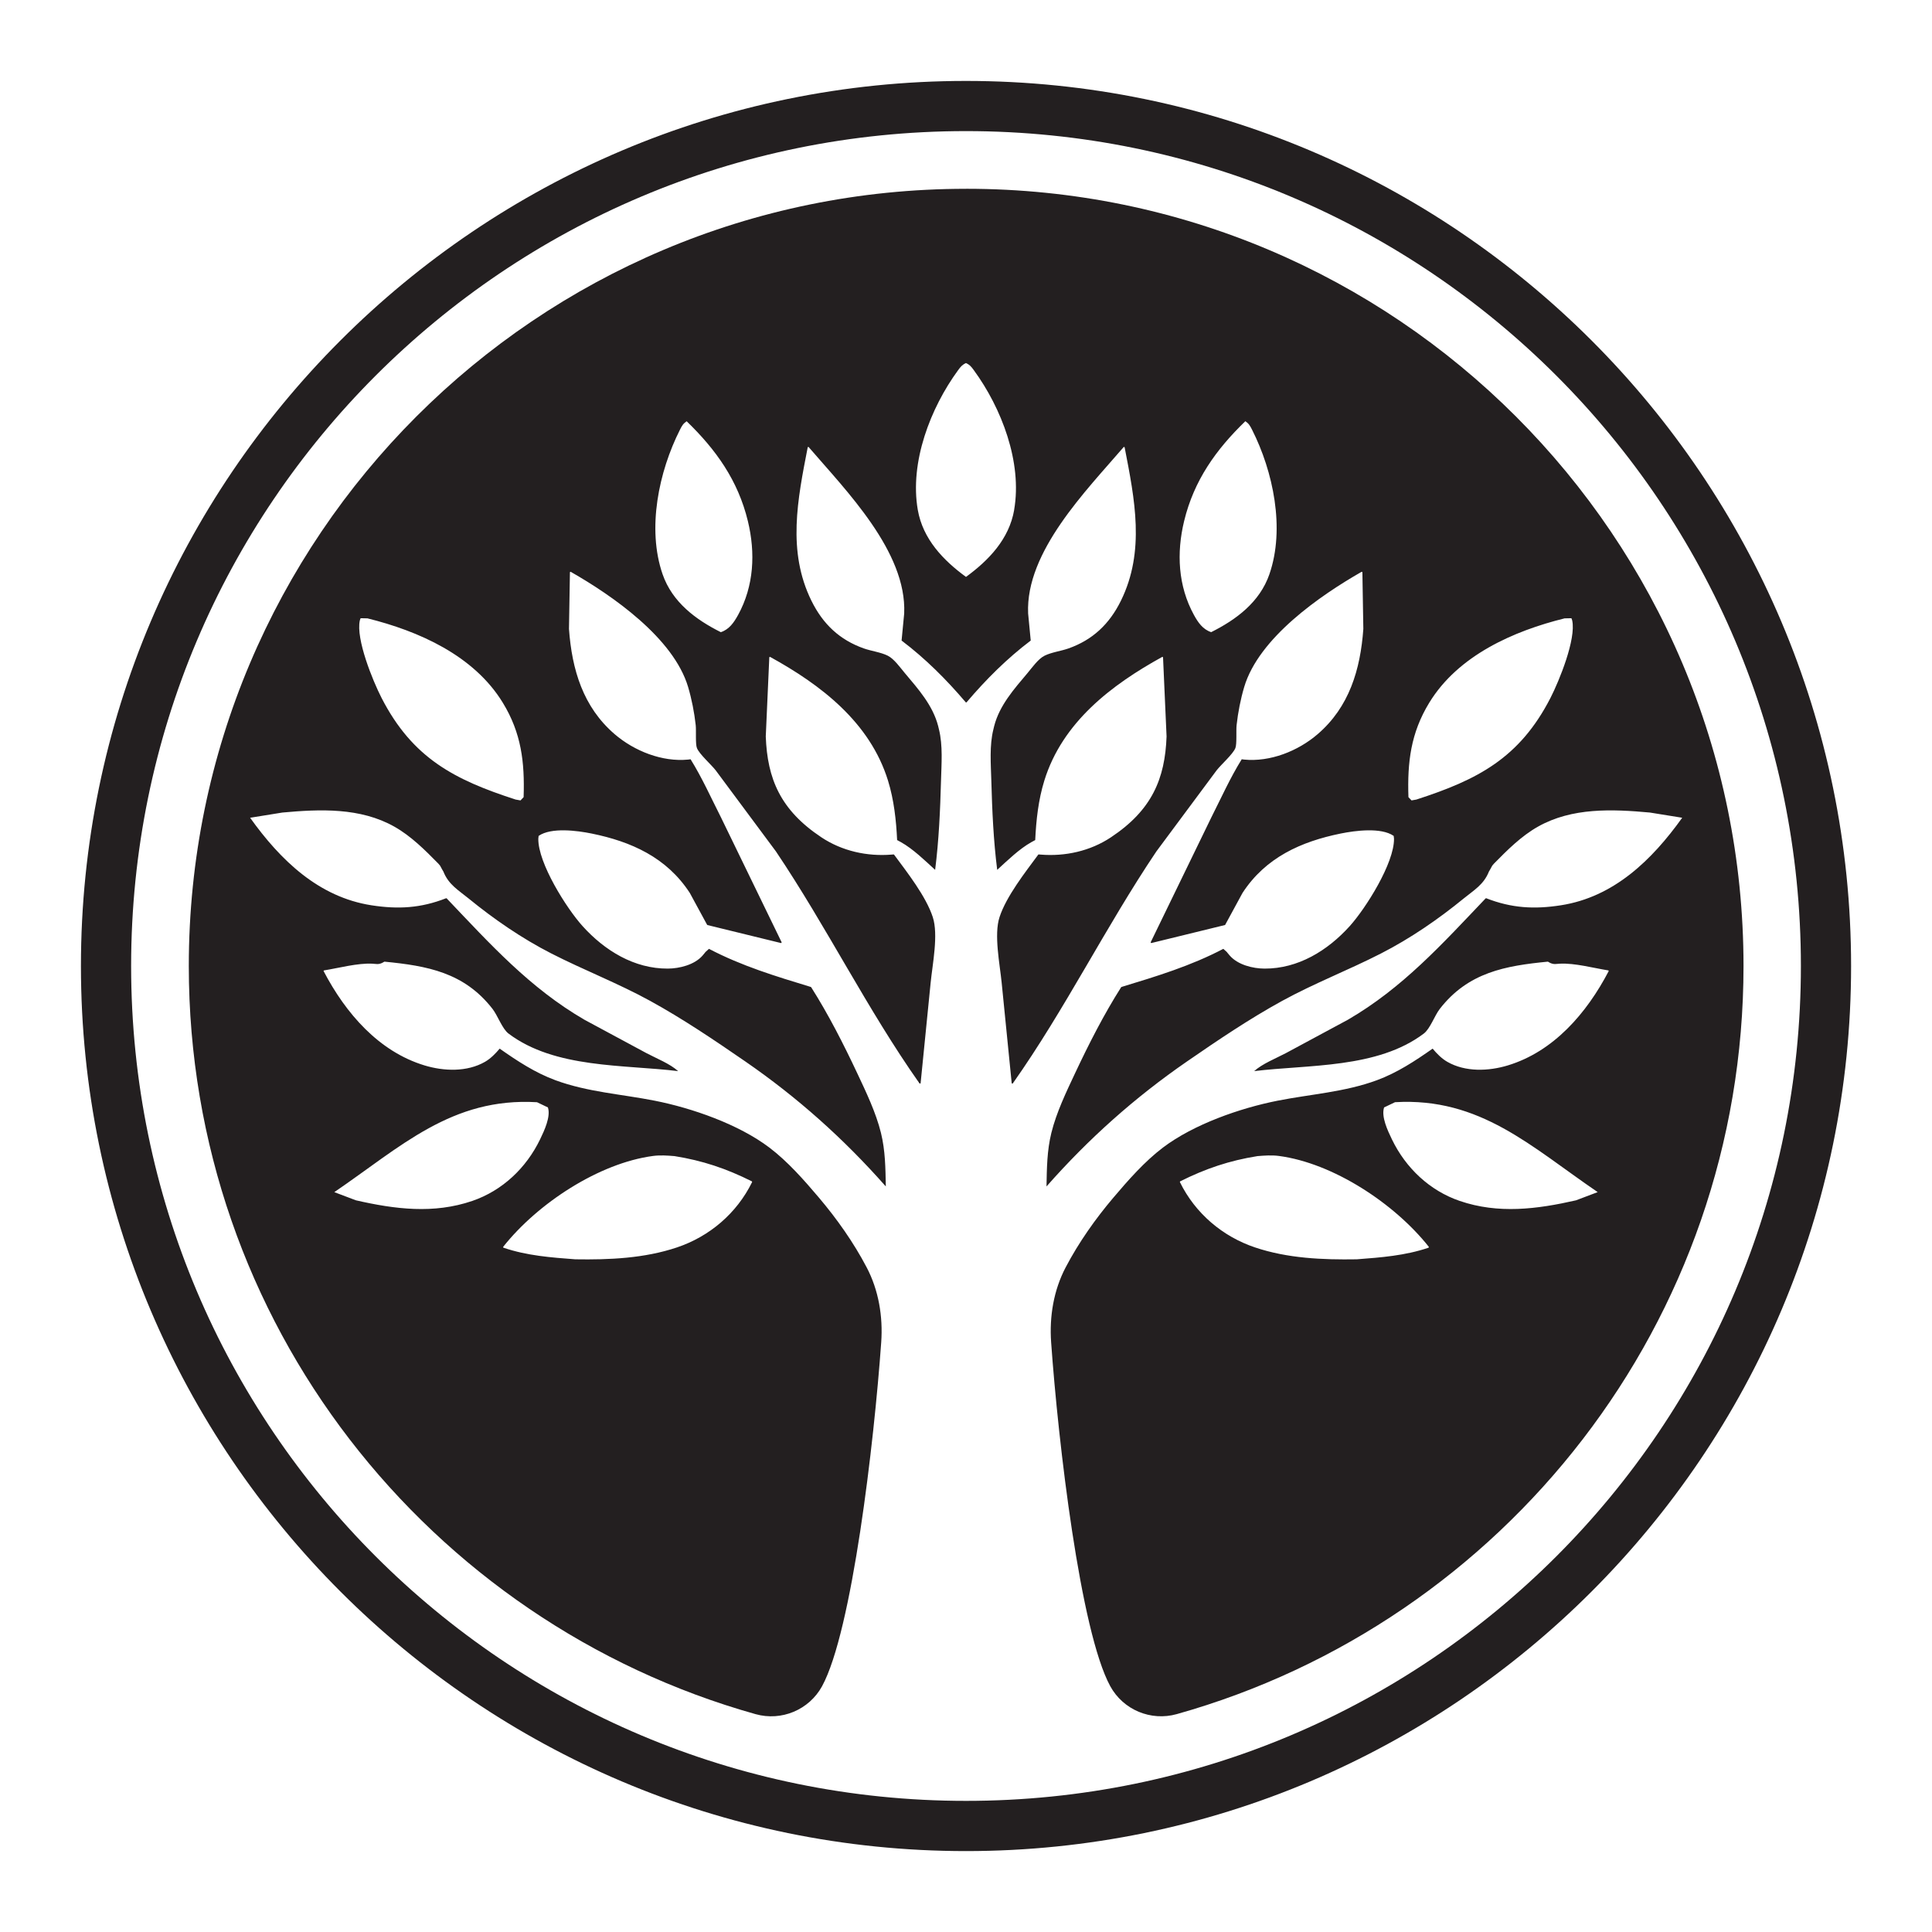
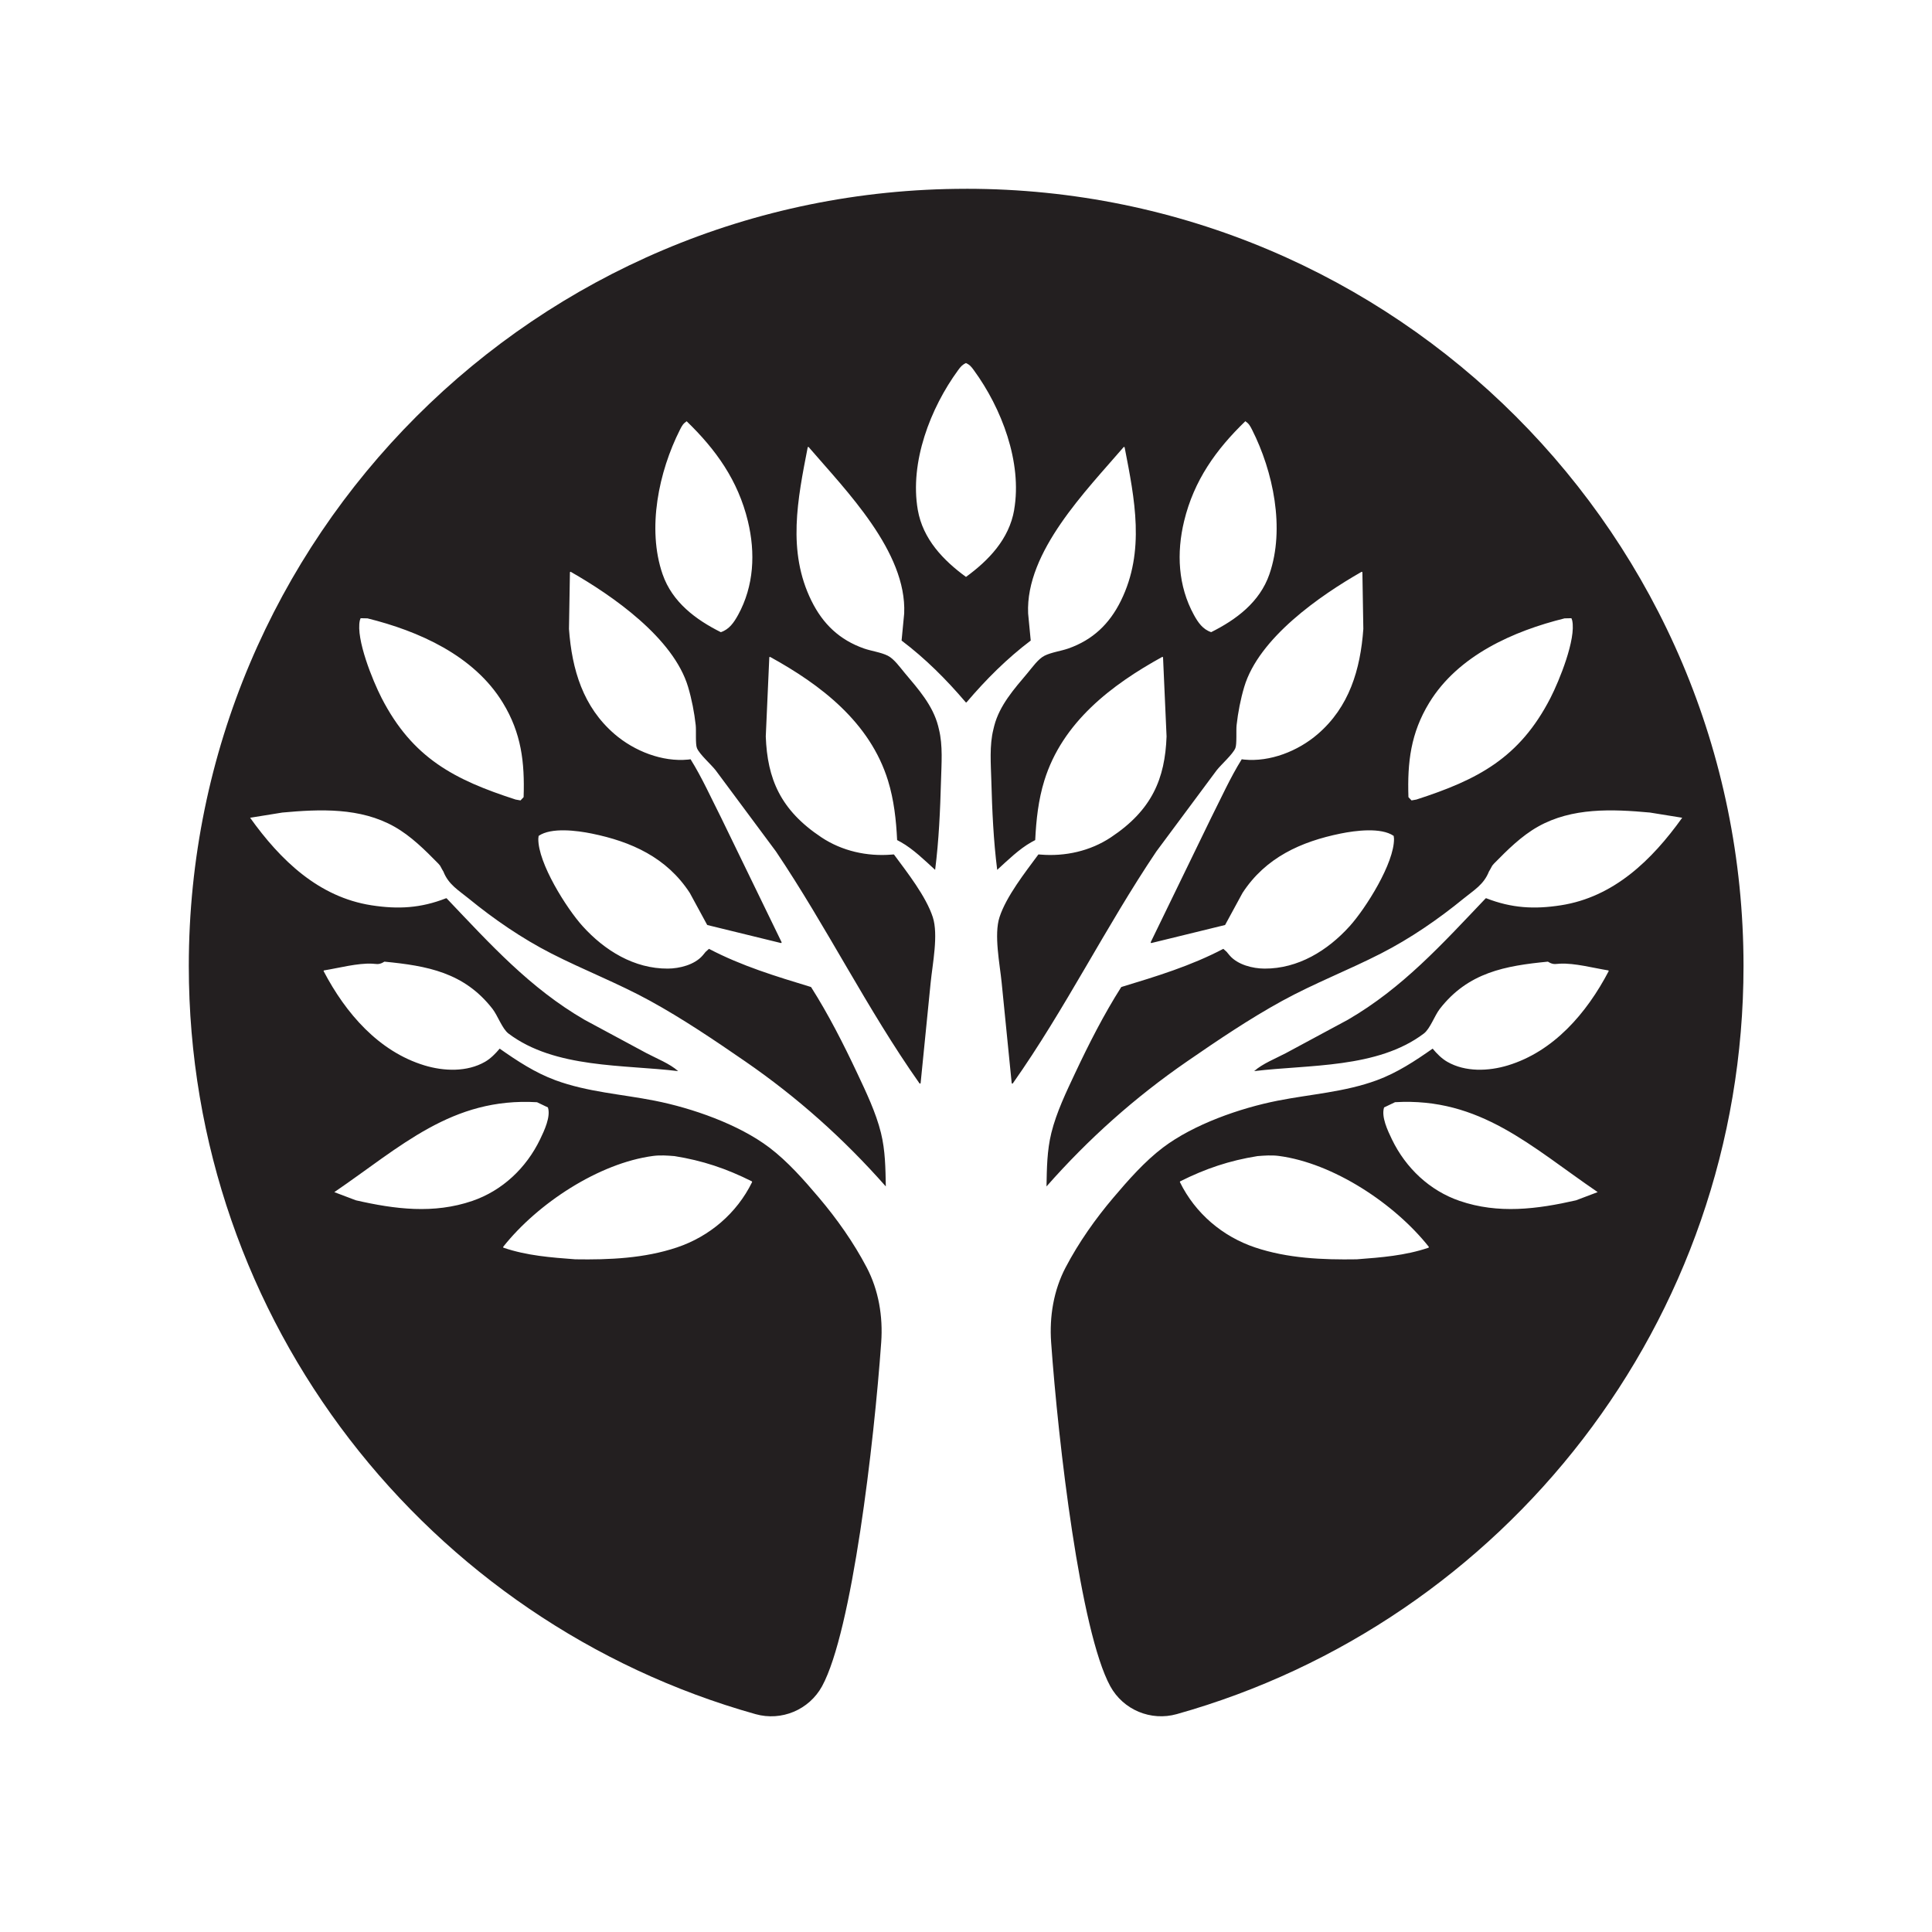
<svg xmlns="http://www.w3.org/2000/svg" id="Artwork" viewBox="0 0 779.13 779.13">
  <defs>
    <style>
      .cls-1 {
        fill: #231f20;
        stroke-width: 0px;
      }
    </style>
  </defs>
  <path class="cls-1" d="M389.57,76.14h0c-173.1,0-313.43,140.33-313.43,313.43,0,143.67,96.7,264.69,228.55,301.7,10.46,2.94,21.59-1.72,26.82-11.24,12.1-22.15,20.99-98.2,23.86-138.69.74-10.41-1.01-20.99-5.86-30.23-5.31-10.12-12.04-19.61-19.21-28.08-5.99-7.08-12.65-14.65-20.03-20.24-12.45-9.42-31.16-15.92-46.21-18.9-13.41-2.65-27.12-3.49-40.07-8.26-8.18-3.02-15.35-7.73-22.48-12.74-1.7,2.01-3.63,4-5.91,5.31-7.28,4.19-16.63,3.81-24.39,1.46-18.44-5.59-31.77-20.97-40.67-37.97-.08-.15,0-.33.17-.35,6.04-.98,13.47-3,19.44-2.71,1.62.08,2.32.42,3.93-.29l.95-.53c17.18,1.68,32.14,4.3,43.6,19.06,2.1,2.71,3.9,8.01,6.43,9.93,18.71,14.15,46.57,12.48,68.43,15.16-3.42-3.04-8.68-5.09-12.76-7.24l-25-13.46c-22.09-12.82-38-30.48-55.58-48.95-.07-.07-.18-.09-.27-.06-10.23,4-19.35,4.5-30.08,2.83-21.31-3.31-36.7-18.19-48.93-35.3l13.01-2.1c15.15-1.39,31.42-2.08,45.18,5.7,6.7,3.78,12.32,9.41,17.71,14.89l.7.82.88,1.61.46.77c2.07,5.26,6.04,7.49,10.17,10.86,10.31,8.42,21.53,16.13,33.34,22.17,13.13,6.71,26.92,12.01,39.88,19.13,13.15,7.22,25.97,15.88,38.36,24.42,21.03,14.51,39.65,31.12,56.67,50.41-.14-7.35-.19-14.43-1.96-21.61-2.03-8.23-6.01-16.5-9.6-24.13-5.51-11.72-11.61-23.69-18.54-34.6-.03-.05-.09-.09-.15-.11-14.15-4.31-27.86-8.45-41.06-15.37-2.34,2.11-.6.41-2.58,2.7-3.25,3.75-9.32,5.24-14.01,5.27-13.54.07-25.46-7.24-34.41-17.16-6.43-7.13-17.97-25.38-17.83-35.24l.13-1.12c5.08-3.51,15.48-2.15,21.42-.94,15.88,3.24,30.19,9.59,39.54,23.94l6.97,12.83c.03.06.09.11.16.13l29.59,7.24c.21.05.38-.16.29-.36l-24.4-50.23c-3.98-7.84-7.65-16.06-12.29-23.51l-1.01.13c-10.39,1.01-21.63-3.39-29.63-10.27-12.67-10.9-17.22-25.94-18.4-42.42l.38-22.78c0-.19.2-.33.37-.23,16.67,9.51,41.39,26.6,47.29,46.41,1.46,4.91,2.51,10.31,3.07,15.4.24,2.14-.18,7.67.5,9.27,1.04,2.5,5.68,6.55,7.54,8.93l24.3,32.71c20.5,30.47,36.75,63.56,57.89,93.54.14.19.45.11.47-.12l4.04-40.46c.75-7.56,3.18-19.36.86-26.46-2.75-8.42-10.38-18.1-15.6-25.17-.05-.07-.13-.1-.22-.1l-.74.06c-9.94.82-20.03-1.43-28.34-6.95-16.58-11.01-21.82-23.65-22.45-40.68l1.42-31.85c0-.19.21-.31.38-.21,20.28,11.17,40.2,26.25,47.5,49.87,2.39,7.74,3.29,15.9,3.67,23.97l1.57.85c4.87,2.74,9.6,7.35,13.76,11.16,1.51-11.91,2.04-24,2.37-36,.18-6.7.79-14.15-.83-20.65l-.33-1.37c-2.16-8.37-8.06-14.95-13.45-21.36-1.86-2.21-4.3-5.7-6.85-6.98-2.82-1.41-6.6-1.86-9.62-2.92-9.79-3.45-16.54-9.81-21.19-19.27-9.82-19.95-5.56-40.92-1.5-61.79.04-.21.29-.29.42-.13,15.04,17.51,39.59,42.18,38.5,67.06l-1.05,10.94c9.61,7.27,18,15.65,25.85,24.87.1.12.28.12.38,0,7.85-9.22,16.24-17.6,25.85-24.87l-1.05-10.94c-1.09-24.87,23.46-49.55,38.5-67.06.14-.16.38-.08.43.13,4.06,20.87,8.32,41.83-1.5,61.79-4.65,9.45-11.41,15.82-21.19,19.27-3.02,1.06-6.8,1.52-9.62,2.92-2.55,1.27-4.99,4.77-6.85,6.98-5.39,6.41-11.29,12.99-13.45,21.36l-.33,1.37c-1.63,6.49-1.02,13.94-.83,20.65.33,12,.86,24.09,2.37,36,4.16-3.81,8.89-8.43,13.76-11.16l1.57-.85c.38-8.07,1.27-16.23,3.67-23.97,7.29-23.61,27.22-38.69,47.5-49.87.17-.09.37.02.38.21l1.42,31.85c-.63,17.03-5.87,29.67-22.46,40.68-8.31,5.52-18.4,7.77-28.34,6.95l-.74-.06c-.09,0-.17.02-.22.1-5.21,7.07-12.85,16.76-15.6,25.17-2.32,7.1.11,18.89.86,26.46l4.04,40.46c.02.24.34.32.47.12,21.14-29.98,37.39-63.08,57.89-93.54l24.3-32.71c1.86-2.37,6.5-6.43,7.54-8.93.67-1.61.26-7.13.5-9.27.56-5.09,1.61-10.5,3.07-15.4,5.9-19.81,30.63-36.89,47.29-46.41.17-.1.37.04.37.23l.38,22.78c-1.18,16.47-5.73,31.52-18.4,42.42-8,6.89-19.24,11.28-29.63,10.27l-1.01-.13c-4.64,7.44-8.32,15.67-12.29,23.51l-24.4,50.23c-.09.19.08.41.29.36l29.59-7.24c.07-.02.13-.06.16-.13l6.97-12.83c9.35-14.34,23.66-20.7,39.54-23.94,5.95-1.21,16.35-2.57,21.42.94l.13,1.12c.14,9.86-11.41,28.11-17.83,35.24-8.95,9.93-20.88,17.23-34.41,17.16-4.69-.02-10.76-1.52-14.01-5.27-1.99-2.29-.25-.59-2.58-2.7-13.2,6.92-26.9,11.06-41.06,15.37-.06.02-.11.06-.15.11-6.93,10.9-13.03,22.88-18.54,34.6-3.59,7.63-7.57,15.9-9.6,24.13-1.77,7.18-1.82,14.26-1.96,21.61,17.01-19.3,35.64-35.9,56.67-50.41,12.39-8.55,25.2-17.2,38.36-24.42,12.96-7.11,26.76-12.41,39.88-19.13,11.81-6.04,23.03-13.75,33.34-22.17,4.13-3.37,8.1-5.6,10.17-10.86l.46-.77.88-1.61.7-.82c5.39-5.48,11.01-11.11,17.71-14.89,13.76-7.78,30.02-7.09,45.18-5.7l13.01,2.1c-12.23,17.11-27.62,31.99-48.93,35.3-10.73,1.67-19.85,1.16-30.08-2.83-.09-.04-.2-.01-.27.06-17.58,18.46-33.49,36.13-55.58,48.95l-25,13.46c-4.08,2.15-9.34,4.2-12.76,7.24,21.86-2.68,49.72-1,68.43-15.16,2.53-1.91,4.33-7.22,6.43-9.93,11.46-14.76,26.41-17.38,43.6-19.06l.95.53c1.61.7,2.31.36,3.93.29,5.97-.29,13.4,1.73,19.44,2.71.16.03.24.2.17.35-8.9,17-22.23,32.38-40.67,37.97-7.76,2.35-17.11,2.73-24.39-1.46-2.28-1.31-4.22-3.29-5.91-5.31-7.14,5.01-14.3,9.72-22.48,12.74-12.95,4.78-26.66,5.61-40.07,8.26-15.06,2.98-33.76,9.48-46.21,18.9-7.38,5.59-14.03,13.16-20.03,20.24-7.17,8.46-13.9,17.96-19.21,28.08-4.85,9.24-6.59,19.82-5.85,30.23,2.87,40.49,11.76,116.53,23.85,138.68,5.23,9.52,16.36,14.18,26.82,11.24,131.85-37.01,228.55-158.03,228.55-301.7,0-173.1-140.33-313.43-313.43-313.43ZM263.43,466.16c2.83-.37,5.75-.16,8.59.07,11.32,1.81,20.84,5.01,31.13,10.15.13.07.2.24.13.38-6.18,12.58-17.2,21.9-30.26,26.29-13.15,4.42-27.3,5.02-41,4.8h-.02c-9.84-.74-19.47-1.46-28.91-4.66-.17-.06-.25-.28-.13-.42,13.8-17.42,38.56-33.74,60.47-36.61ZM216.55,444.49l4.41,2.11c1.21,3.72-1.46,9.34-3.14,12.84-5.61,11.64-15.29,20.73-27.34,24.86-15.6,5.34-31.2,3.35-46.93-.24-.01,0-.02,0-.04-.01l-8.69-3.29c26.83-18.29,47.35-38.28,81.73-36.26ZM209.9,322.79l-1.96-.35c-24.62-7.96-41.59-16.66-54.09-41.03-3.5-6.84-10.4-23.69-8.74-31.21l.31-.89,2.77.06c20.47,5.07,42.9,14.87,54.59,34.04,7.46,12.22,8.85,23.94,8.38,38.06l-1.25,1.32ZM297.65,248c-1.68,3.05-3.59,5.84-6.96,6.94-10.03-5.01-19.57-12.05-23.49-23.38-6.36-18.41-1.52-41.4,7.02-58.28.78-1.55,1.26-2.42,2.69-3.4,11.82,11.44,20.71,23.84,24.69,40.27,3.1,12.82,2.48,26.13-3.95,37.86ZM409,205.61c-2.05,11.84-10.33,20.4-19.43,27.04h-.02c-9.09-6.64-17.38-15.21-19.43-27.04-3.33-19.24,5.12-41.1,16.24-56.3,1.02-1.39,1.63-2.17,3.19-2.9,1.57.72,2.17,1.5,3.19,2.9,11.12,15.2,19.57,37.06,16.24,56.3ZM511.93,231.55c-3.91,11.33-13.46,18.37-23.49,23.38-3.36-1.1-5.28-3.88-6.96-6.94-6.43-11.73-7.05-25.04-3.95-37.86,3.98-16.43,12.86-28.83,24.69-40.27,1.43.98,1.9,1.85,2.69,3.4,8.54,16.88,13.38,39.87,7.02,58.28ZM576.04,503.19c-9.44,3.19-19.07,3.91-28.91,4.66h-.02c-13.71.22-27.86-.37-41.01-4.8-13.05-4.39-24.07-13.7-30.25-26.29-.07-.14,0-.31.13-.38,10.29-5.14,19.82-8.34,31.13-10.15,2.83-.23,5.76-.44,8.59-.07,21.9,2.87,46.67,19.19,60.47,36.61.11.14.04.36-.13.42ZM635.62,484.05s-.02,0-.04.01c-15.73,3.58-31.33,5.58-46.93.24-12.04-4.12-21.73-13.22-27.34-24.86-1.69-3.51-4.36-9.12-3.14-12.84l4.41-2.11c34.37-2.01,54.89,17.97,81.73,36.26l-8.69,3.29ZM633.72,249.31l.31.89c1.65,7.52-5.24,24.37-8.74,31.21-12.5,24.37-29.47,33.07-54.09,41.03l-1.96.35-1.25-1.32c-.47-14.12.93-25.84,8.38-38.06,11.69-19.16,34.12-28.97,54.59-34.04l2.77-.06Z" />
-   <path class="cls-1" d="M389.57,32.64c-196.81,0-356.93,160.12-356.93,356.93s160.12,356.93,356.93,356.93,356.93-160.12,356.93-356.93S586.38,32.64,389.57,32.64ZM389.57,726.25h0c-185.95,0-336.69-150.74-336.69-336.69h0c0-185.95,150.74-336.69,336.69-336.69h0c185.95,0,336.69,150.74,336.69,336.69h0c0,185.95-150.74,336.69-336.69,336.69Z" />
</svg>